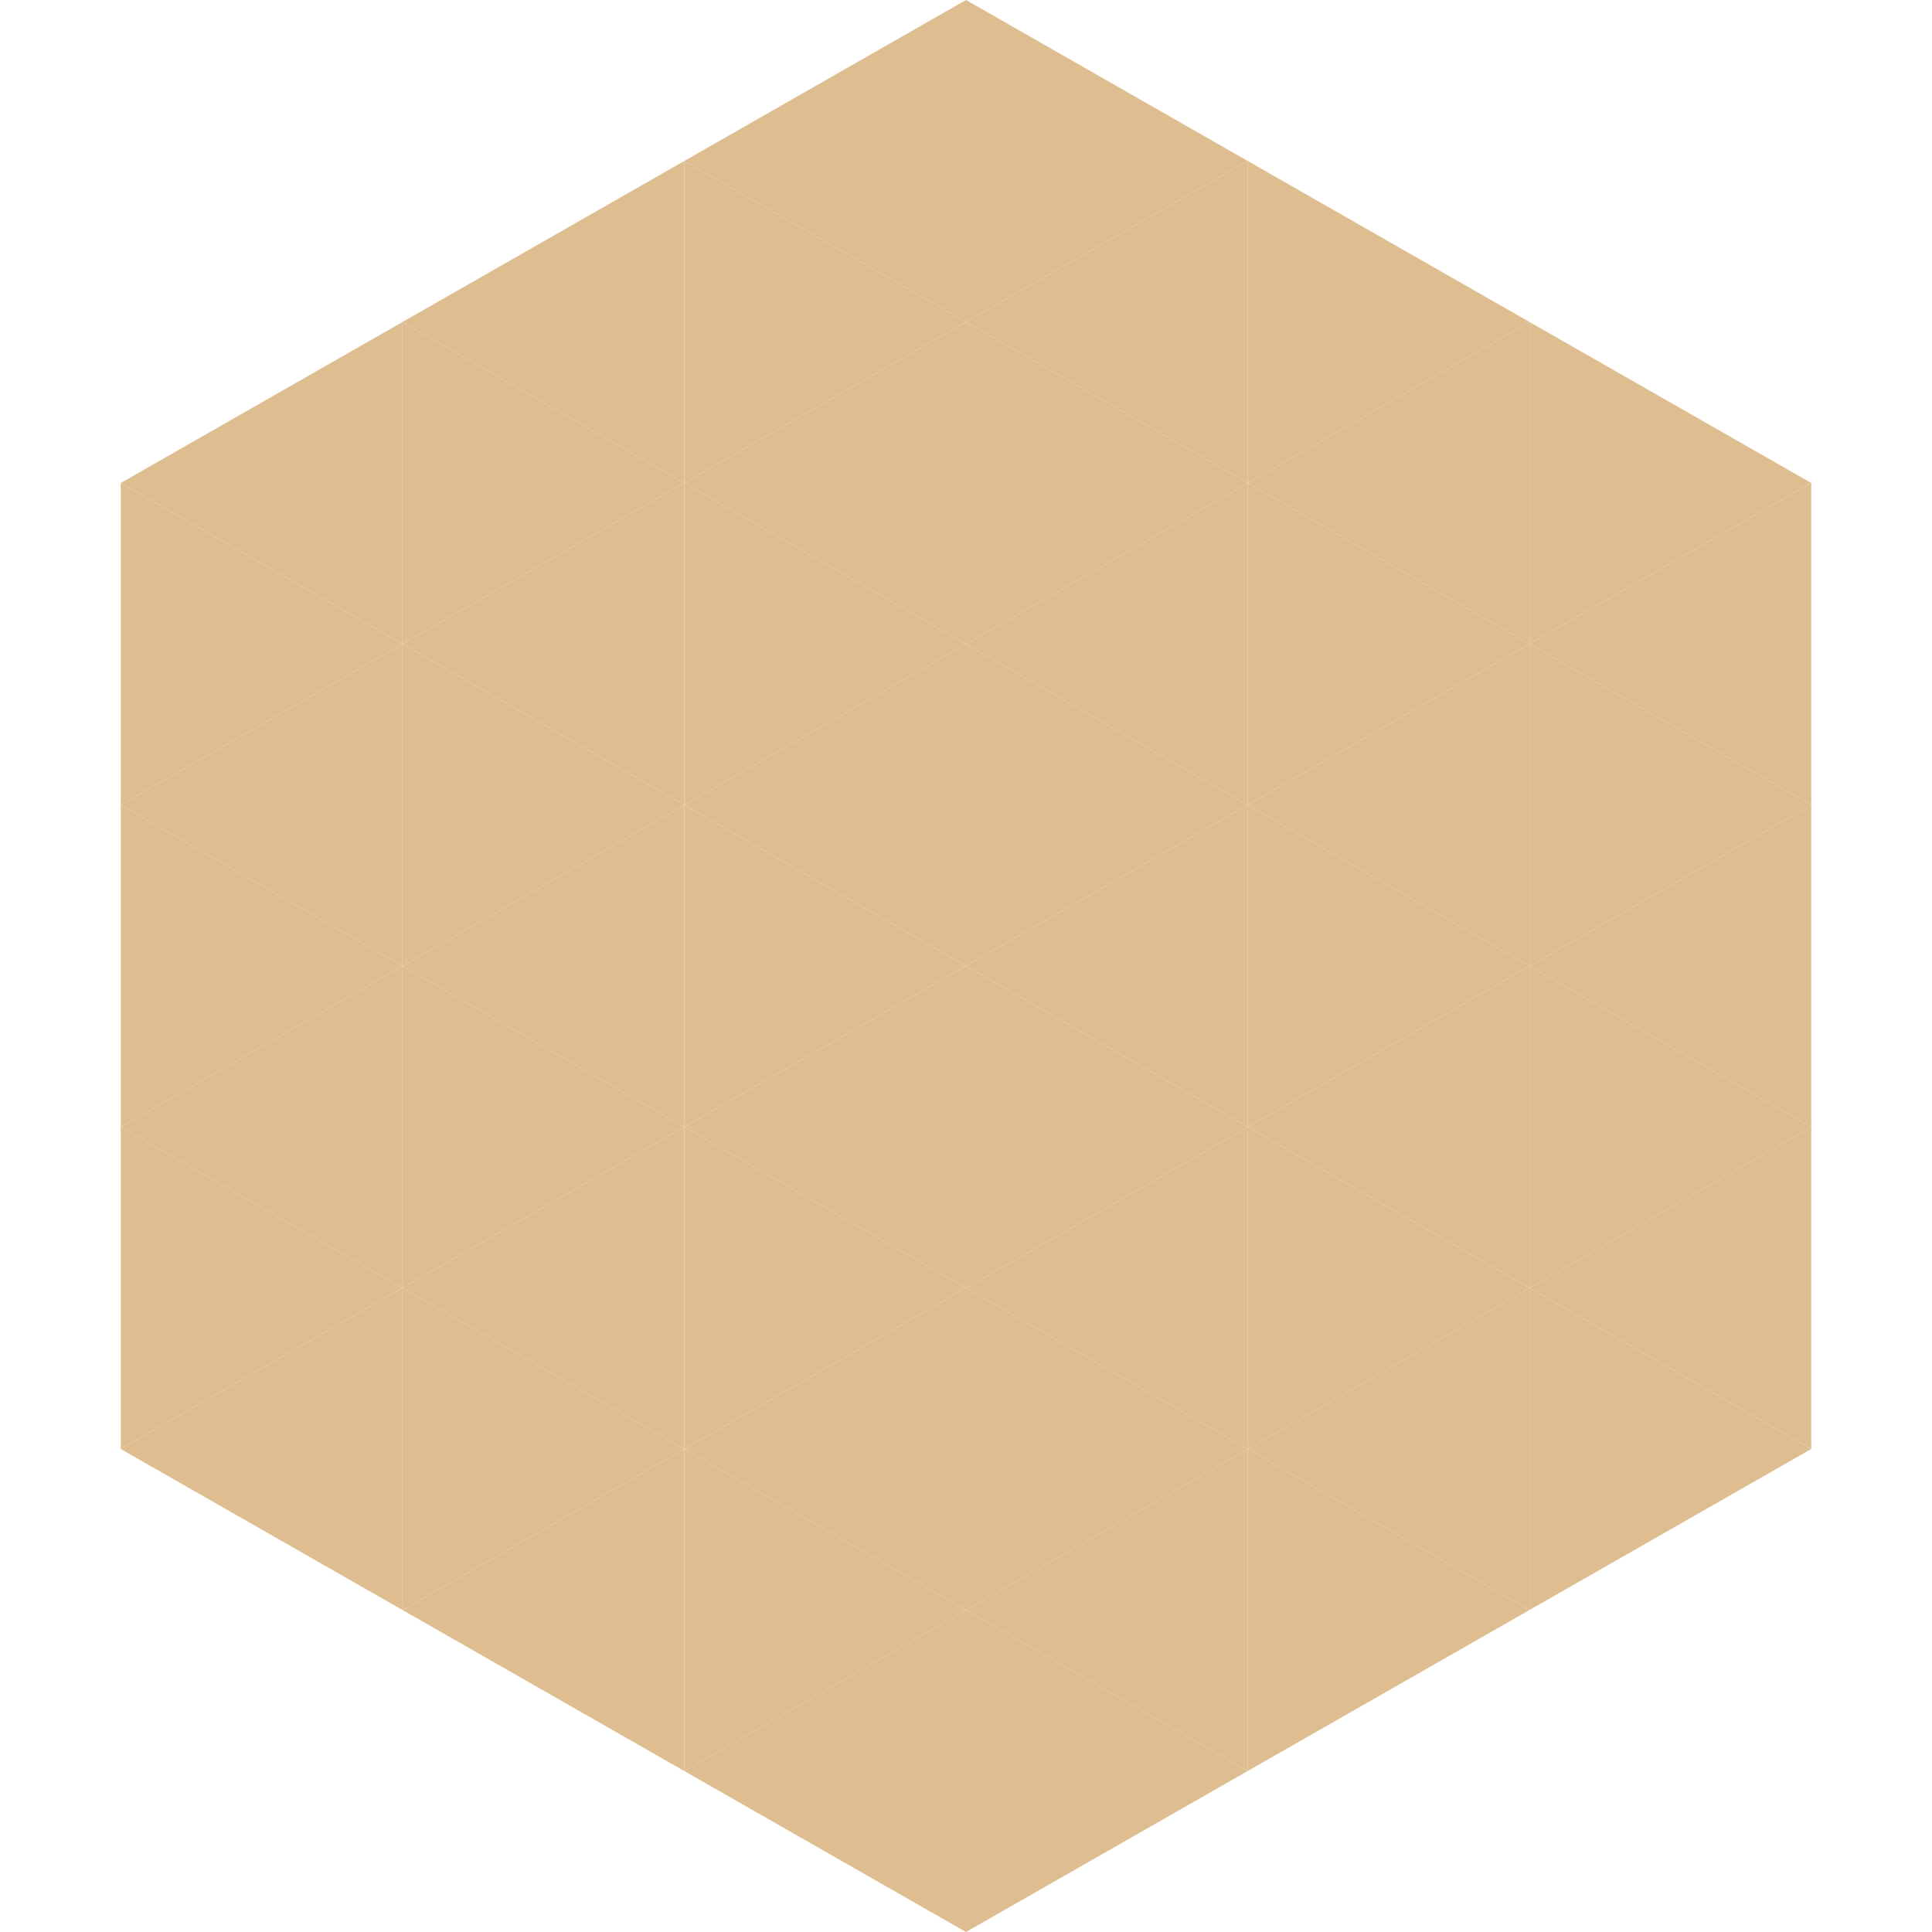
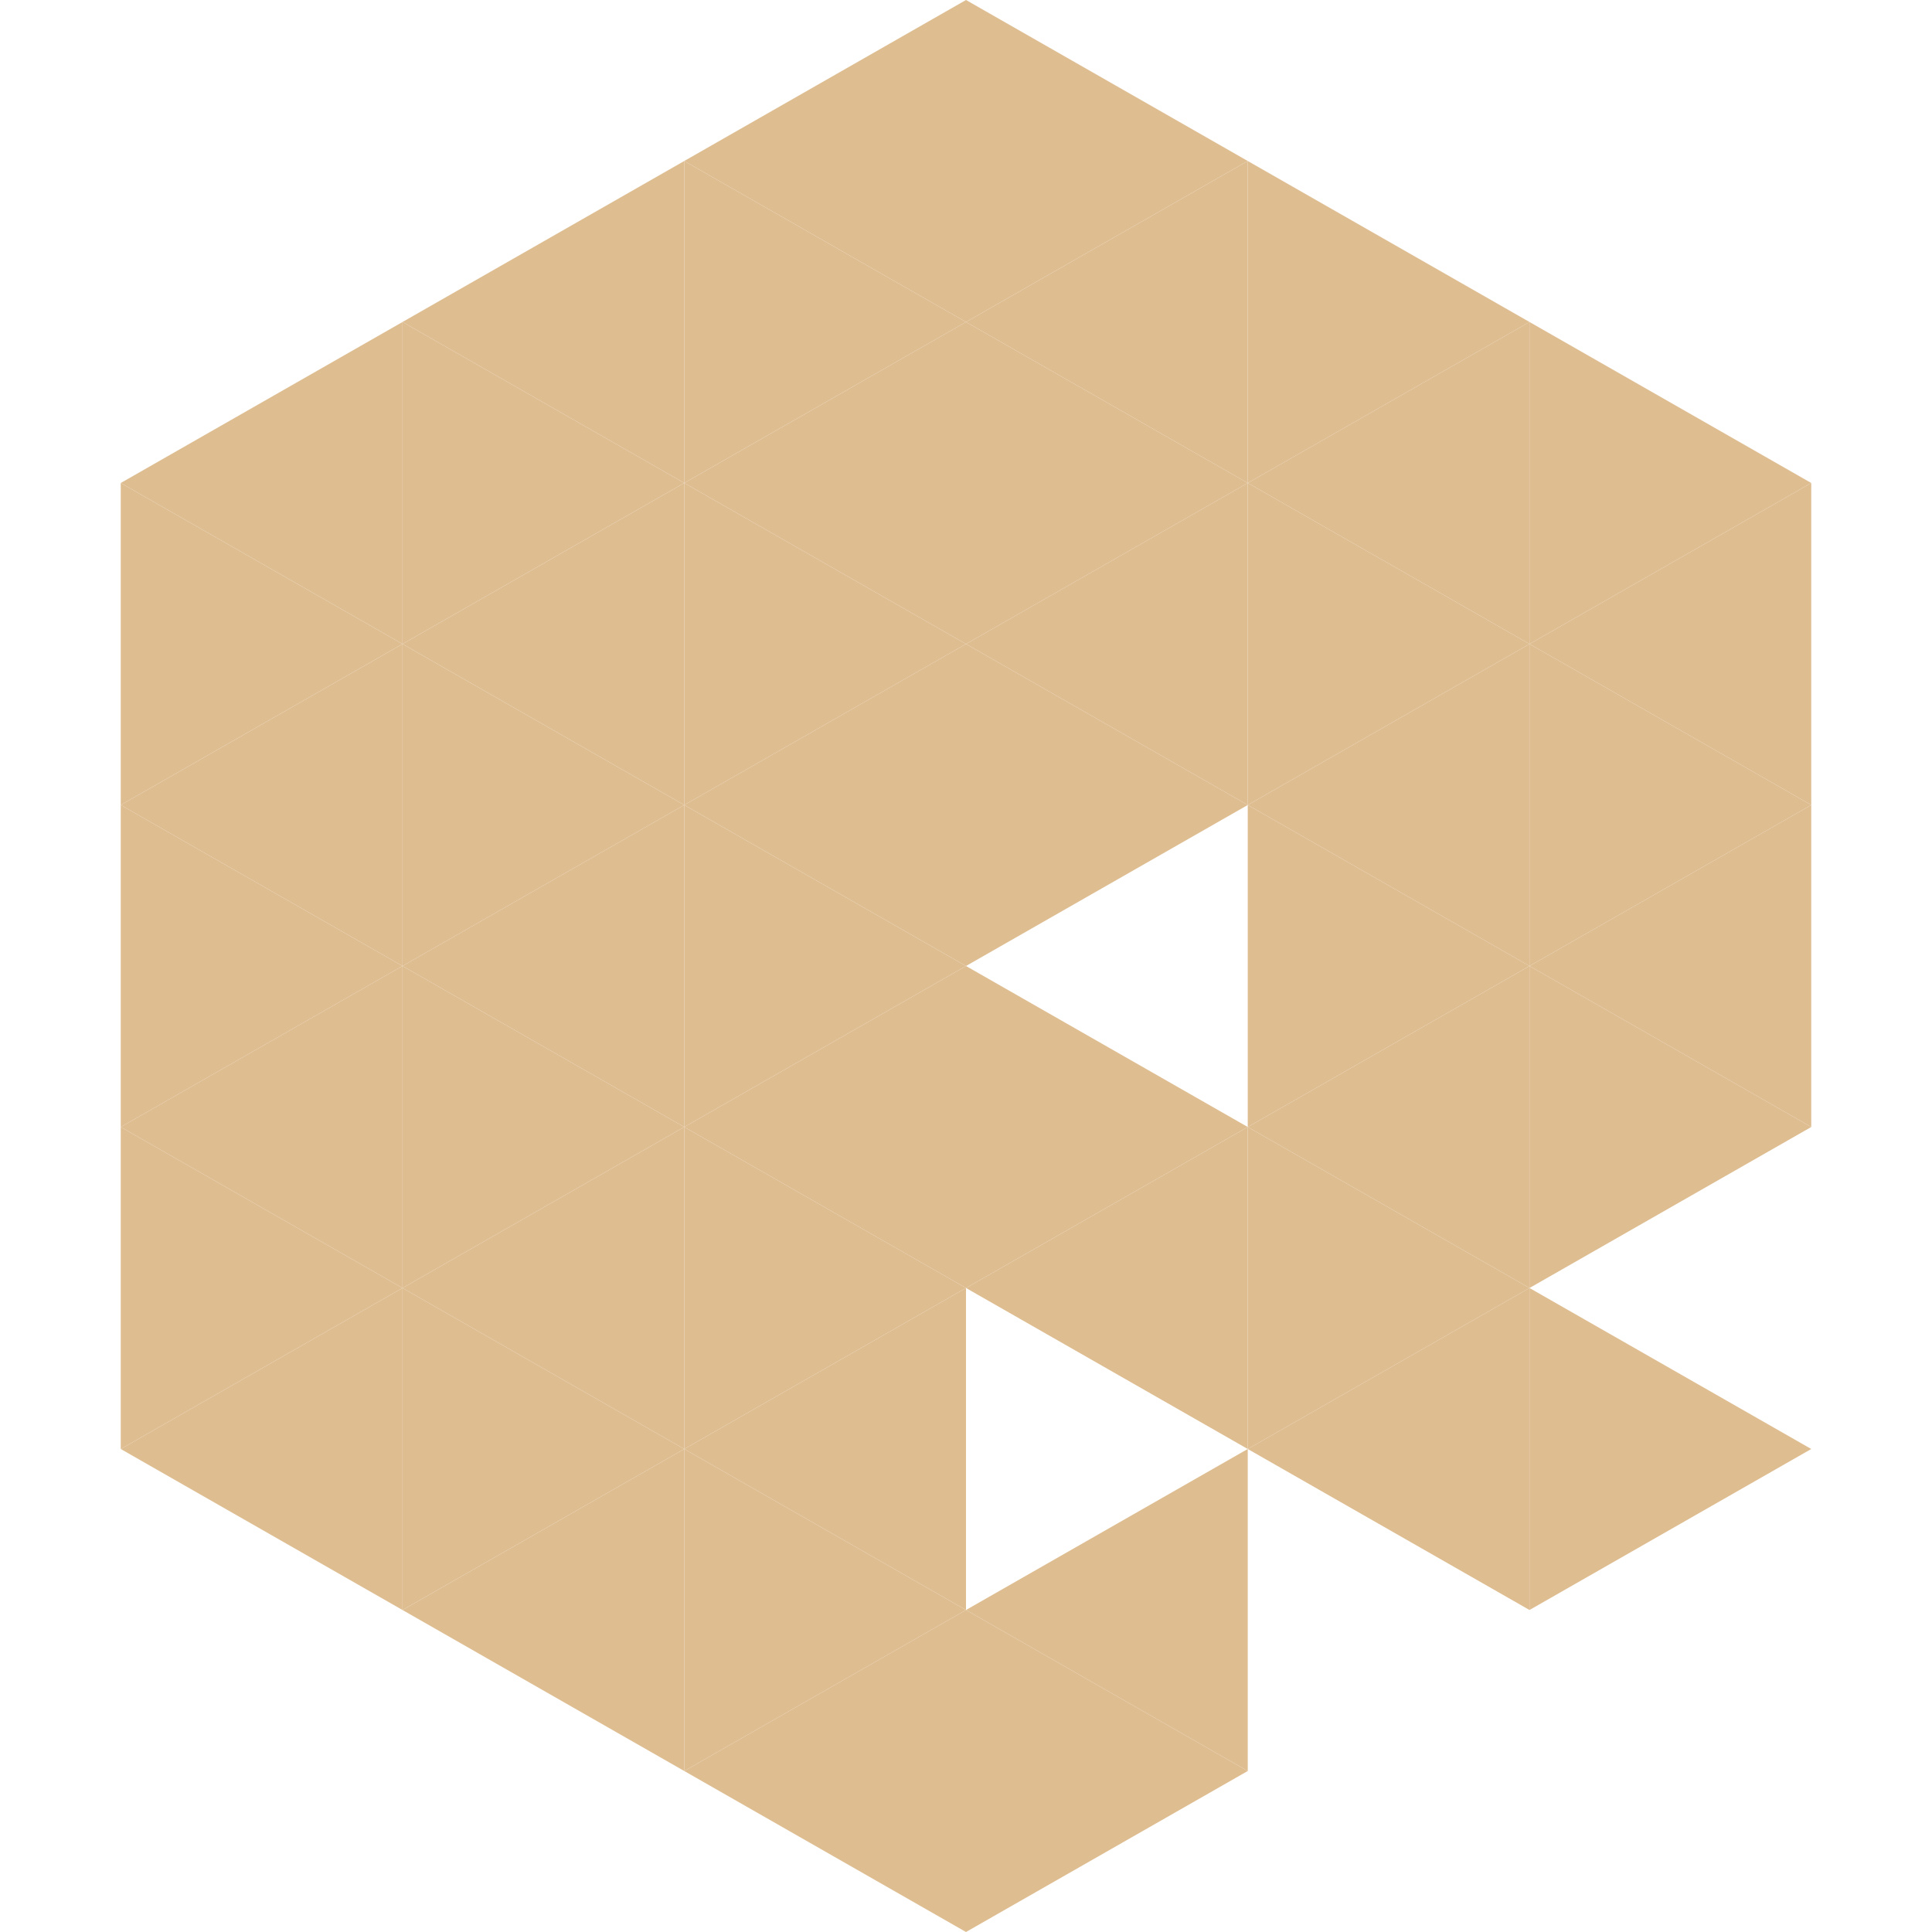
<svg xmlns="http://www.w3.org/2000/svg" width="240" height="240">
  <polygon points="50,40 15,60 50,80" style="fill:rgb(222,189,145)" />
  <polygon points="190,40 225,60 190,80" style="fill:rgb(222,189,145)" />
  <polygon points="15,60 50,80 15,100" style="fill:rgb(222,189,145)" />
  <polygon points="225,60 190,80 225,100" style="fill:rgb(222,189,145)" />
  <polygon points="50,80 15,100 50,120" style="fill:rgb(222,189,145)" />
  <polygon points="190,80 225,100 190,120" style="fill:rgb(222,189,145)" />
  <polygon points="15,100 50,120 15,140" style="fill:rgb(222,189,145)" />
  <polygon points="225,100 190,120 225,140" style="fill:rgb(222,189,145)" />
  <polygon points="50,120 15,140 50,160" style="fill:rgb(222,189,145)" />
  <polygon points="190,120 225,140 190,160" style="fill:rgb(222,189,145)" />
  <polygon points="15,140 50,160 15,180" style="fill:rgb(222,189,145)" />
-   <polygon points="225,140 190,160 225,180" style="fill:rgb(222,189,145)" />
  <polygon points="50,160 15,180 50,200" style="fill:rgb(222,189,145)" />
  <polygon points="190,160 225,180 190,200" style="fill:rgb(222,189,145)" />
  <polygon points="15,180 50,200 15,220" style="fill:rgb(255,255,255); fill-opacity:0" />
  <polygon points="225,180 190,200 225,220" style="fill:rgb(255,255,255); fill-opacity:0" />
  <polygon points="50,0 85,20 50,40" style="fill:rgb(255,255,255); fill-opacity:0" />
-   <polygon points="190,0 155,20 190,40" style="fill:rgb(255,255,255); fill-opacity:0" />
  <polygon points="85,20 50,40 85,60" style="fill:rgb(222,189,145)" />
  <polygon points="155,20 190,40 155,60" style="fill:rgb(222,189,145)" />
  <polygon points="50,40 85,60 50,80" style="fill:rgb(222,189,145)" />
  <polygon points="190,40 155,60 190,80" style="fill:rgb(222,189,145)" />
  <polygon points="85,60 50,80 85,100" style="fill:rgb(222,189,145)" />
  <polygon points="155,60 190,80 155,100" style="fill:rgb(222,189,145)" />
  <polygon points="50,80 85,100 50,120" style="fill:rgb(222,189,145)" />
  <polygon points="190,80 155,100 190,120" style="fill:rgb(222,189,145)" />
  <polygon points="85,100 50,120 85,140" style="fill:rgb(222,189,145)" />
  <polygon points="155,100 190,120 155,140" style="fill:rgb(222,189,145)" />
  <polygon points="50,120 85,140 50,160" style="fill:rgb(222,189,145)" />
  <polygon points="190,120 155,140 190,160" style="fill:rgb(222,189,145)" />
  <polygon points="85,140 50,160 85,180" style="fill:rgb(222,189,145)" />
  <polygon points="155,140 190,160 155,180" style="fill:rgb(222,189,145)" />
  <polygon points="50,160 85,180 50,200" style="fill:rgb(222,189,145)" />
  <polygon points="190,160 155,180 190,200" style="fill:rgb(222,189,145)" />
  <polygon points="85,180 50,200 85,220" style="fill:rgb(222,189,145)" />
-   <polygon points="155,180 190,200 155,220" style="fill:rgb(222,189,145)" />
  <polygon points="120,0 85,20 120,40" style="fill:rgb(222,189,145)" />
  <polygon points="120,0 155,20 120,40" style="fill:rgb(222,189,145)" />
  <polygon points="85,20 120,40 85,60" style="fill:rgb(222,189,145)" />
  <polygon points="155,20 120,40 155,60" style="fill:rgb(222,189,145)" />
  <polygon points="120,40 85,60 120,80" style="fill:rgb(222,189,145)" />
  <polygon points="120,40 155,60 120,80" style="fill:rgb(222,189,145)" />
  <polygon points="85,60 120,80 85,100" style="fill:rgb(222,189,145)" />
  <polygon points="155,60 120,80 155,100" style="fill:rgb(222,189,145)" />
  <polygon points="120,80 85,100 120,120" style="fill:rgb(222,189,145)" />
  <polygon points="120,80 155,100 120,120" style="fill:rgb(222,189,145)" />
  <polygon points="85,100 120,120 85,140" style="fill:rgb(222,189,145)" />
-   <polygon points="155,100 120,120 155,140" style="fill:rgb(222,189,145)" />
  <polygon points="120,120 85,140 120,160" style="fill:rgb(222,189,145)" />
  <polygon points="120,120 155,140 120,160" style="fill:rgb(222,189,145)" />
  <polygon points="85,140 120,160 85,180" style="fill:rgb(222,189,145)" />
  <polygon points="155,140 120,160 155,180" style="fill:rgb(222,189,145)" />
  <polygon points="120,160 85,180 120,200" style="fill:rgb(222,189,145)" />
-   <polygon points="120,160 155,180 120,200" style="fill:rgb(222,189,145)" />
  <polygon points="85,180 120,200 85,220" style="fill:rgb(222,189,145)" />
  <polygon points="155,180 120,200 155,220" style="fill:rgb(222,189,145)" />
  <polygon points="120,200 85,220 120,240" style="fill:rgb(222,189,145)" />
  <polygon points="120,200 155,220 120,240" style="fill:rgb(222,189,145)" />
  <polygon points="85,220 120,240 85,260" style="fill:rgb(255,255,255); fill-opacity:0" />
  <polygon points="155,220 120,240 155,260" style="fill:rgb(255,255,255); fill-opacity:0" />
</svg>